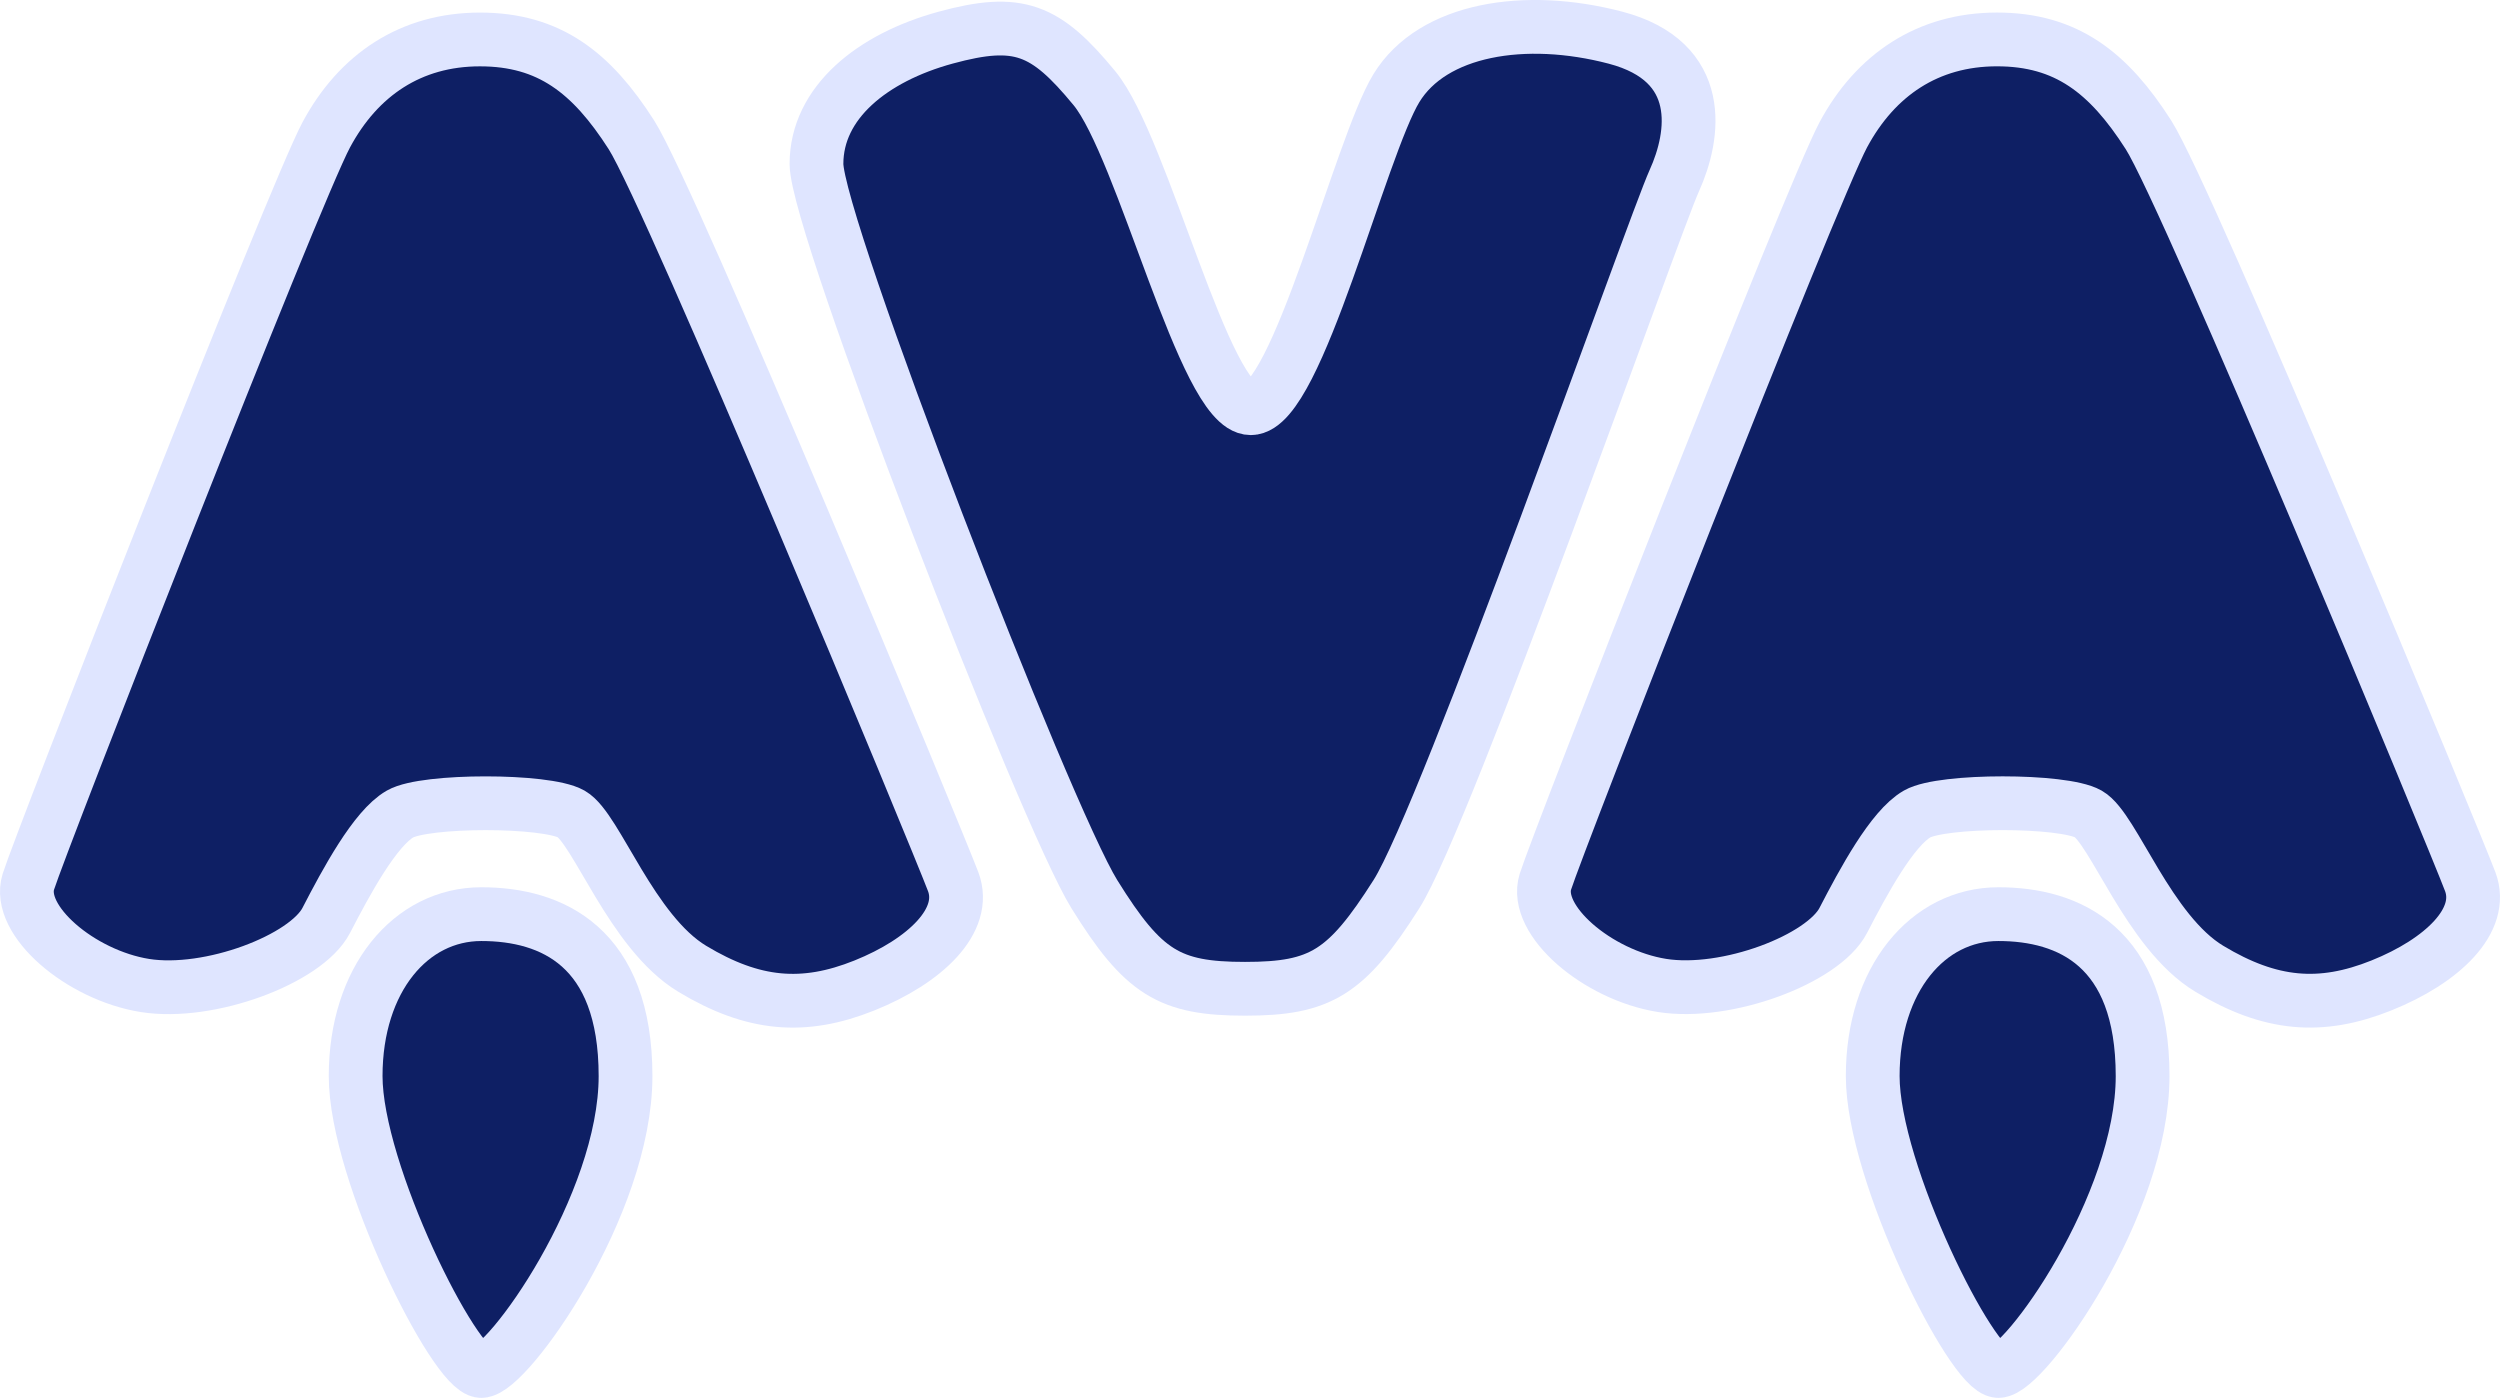
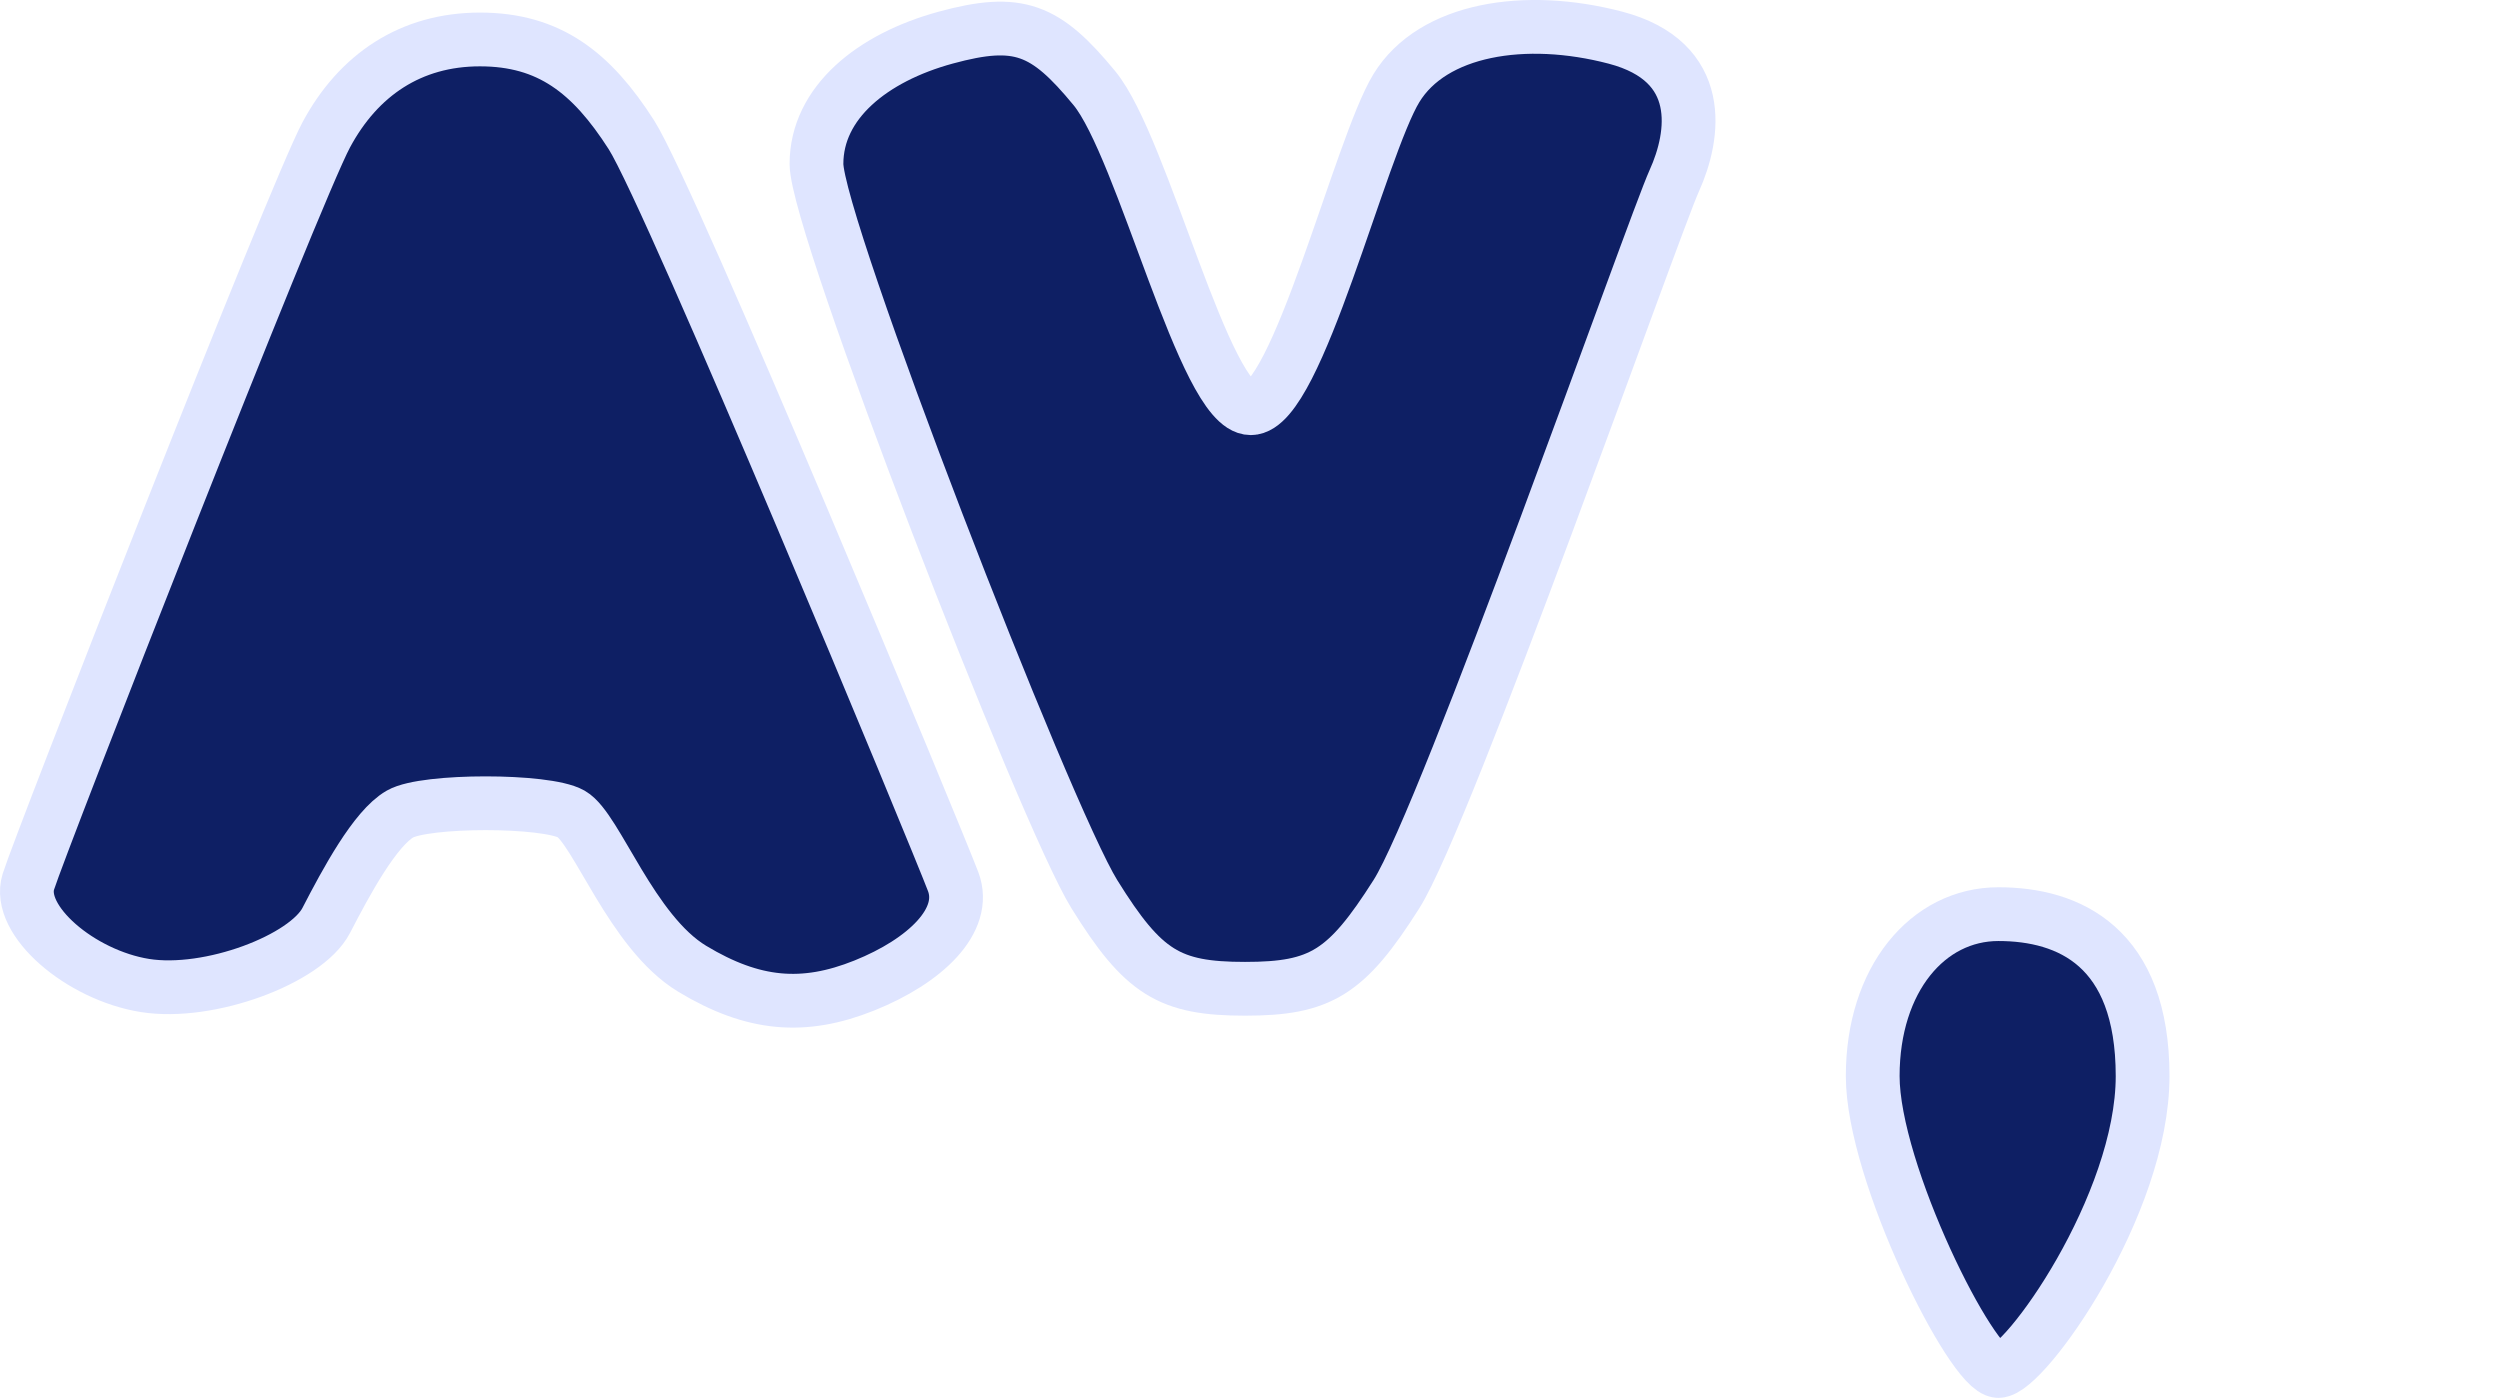
<svg xmlns="http://www.w3.org/2000/svg" width="93" height="52" viewBox="0 0 93 52" fill="none">
  <path d="M5.39 36.66C2.994 36.276 0.606 34.24 1.055 32.8C1.504 31.359 10.941 7.246 12.136 5.017C13.331 2.788 15.28 1.468 17.854 1.468C20.427 1.468 22.004 2.693 23.489 5.017C24.973 7.342 34.918 31.359 35.459 32.8C35.999 34.24 34.42 35.75 32.155 36.66C29.89 37.569 28.015 37.403 25.753 36.04C23.491 34.677 22.191 30.812 21.251 30.28C20.311 29.748 15.816 29.748 14.883 30.28C13.951 30.812 12.88 32.8 12.136 34.24C11.391 35.68 7.786 37.043 5.39 36.66Z" fill="#0E1F64" stroke="#DFE5FF" stroke-width="2" />
  <path d="M35.175 1.401C32.455 2.144 30.373 3.813 30.373 6.099C30.373 8.386 38.891 30.336 40.71 33.264C42.528 36.193 43.502 36.783 46.315 36.783C49.129 36.783 50.088 36.193 51.946 33.264C53.805 30.336 61.509 8.433 62.282 6.725C63.055 5.018 63.455 2.284 60.095 1.401C56.735 0.518 53.295 1.07 51.946 3.278C50.598 5.486 48.248 15.185 46.528 15.185C44.807 15.185 42.528 5.486 40.71 3.278C38.891 1.07 37.895 0.659 35.175 1.401Z" fill="#0E1F64" stroke="#DFE5FF" stroke-width="2" />
-   <path d="M61.825 36.658C59.428 36.275 57.041 34.239 57.489 32.799C57.938 31.358 67.376 7.245 68.57 5.016C69.766 2.787 71.715 1.467 74.288 1.467C76.861 1.467 78.439 2.692 79.923 5.016C81.408 7.341 91.353 31.358 91.893 32.799C92.434 34.239 90.855 35.749 88.59 36.658C86.325 37.568 84.449 37.402 82.188 36.039C79.926 34.676 78.626 30.811 77.686 30.279C76.746 29.747 72.25 29.747 71.318 30.279C70.386 30.811 69.315 32.799 68.57 34.239C67.826 35.679 64.221 37.042 61.825 36.658Z" fill="#0E1F64" stroke="#DFE5FF" stroke-width="2" />
-   <path d="M17.905 34.006C20.53 34.006 23.27 35.216 23.27 40.03C23.27 44.843 18.875 51 17.905 51C16.935 51 13.23 43.63 13.23 40.03C13.23 36.429 15.28 34.006 17.905 34.006Z" fill="#0E1F64" stroke="#DFE5FF" stroke-width="2" />
  <path d="M74.34 34.006C76.965 34.006 79.705 35.216 79.705 40.03C79.705 44.843 75.31 51 74.34 51C73.37 51 69.665 43.63 69.665 40.03C69.665 36.429 71.715 34.006 74.34 34.006Z" fill="#0E1F64" stroke="#DFE5FF" stroke-width="2" />
</svg>